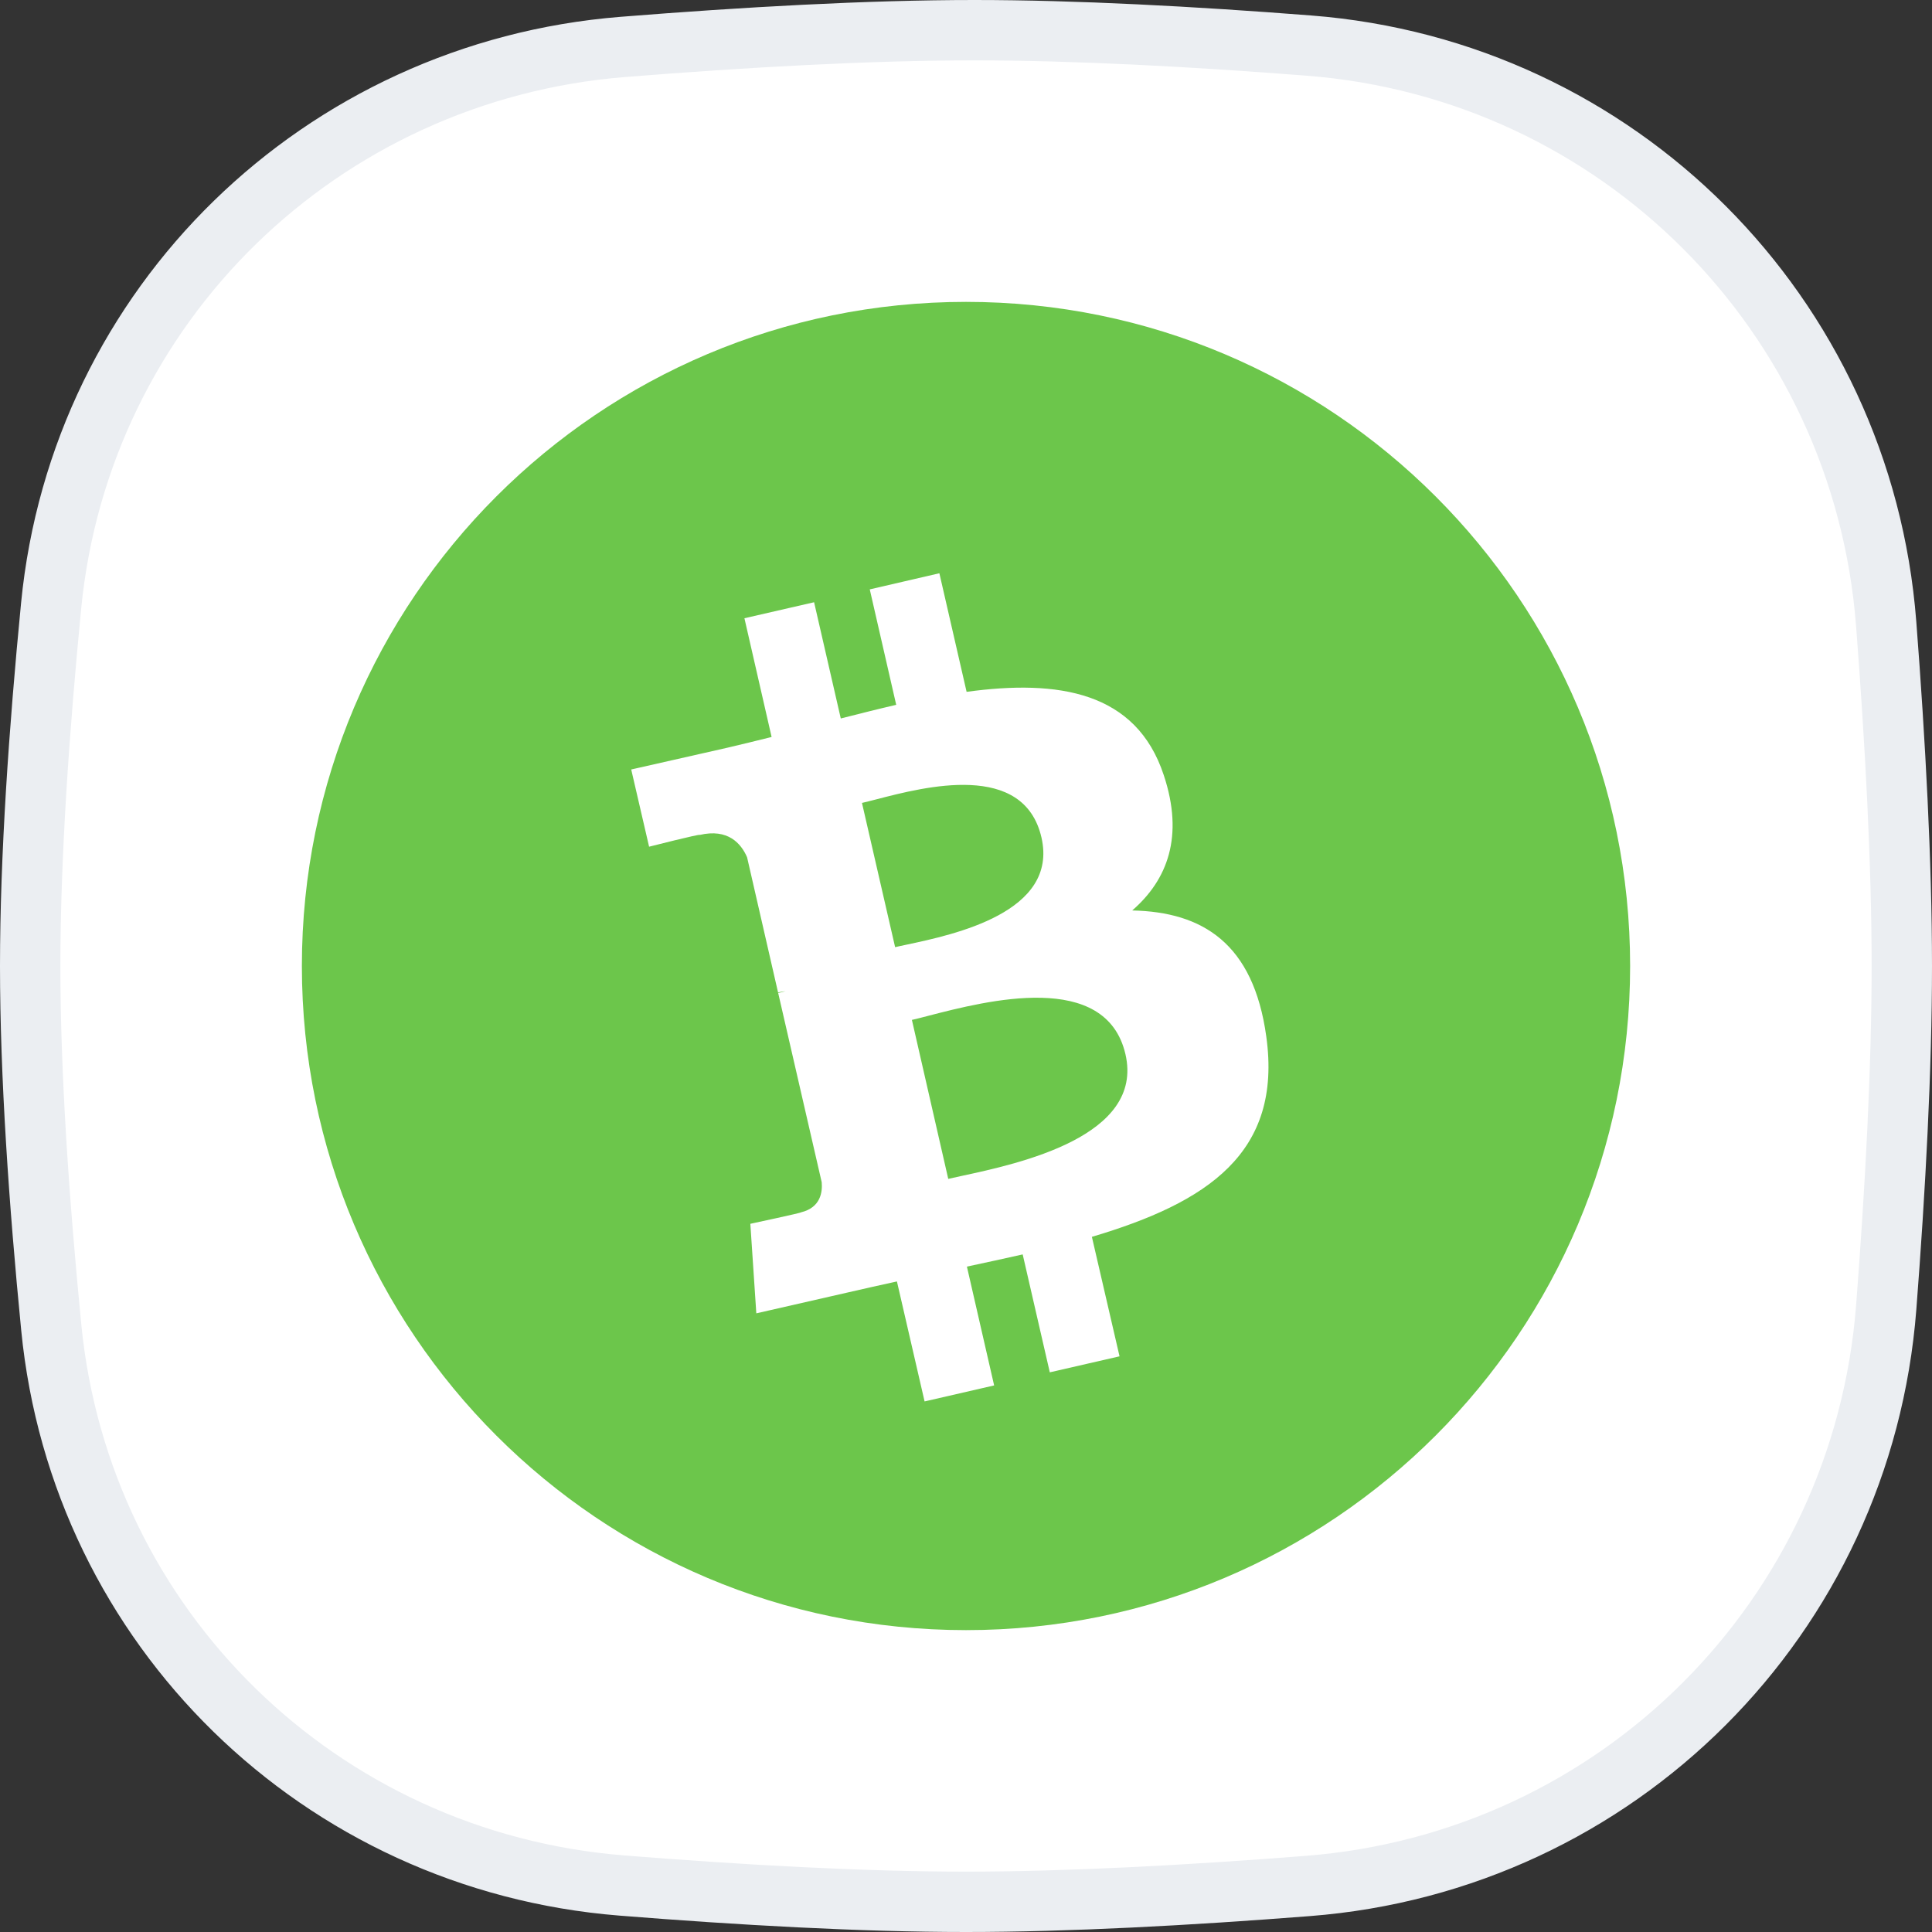
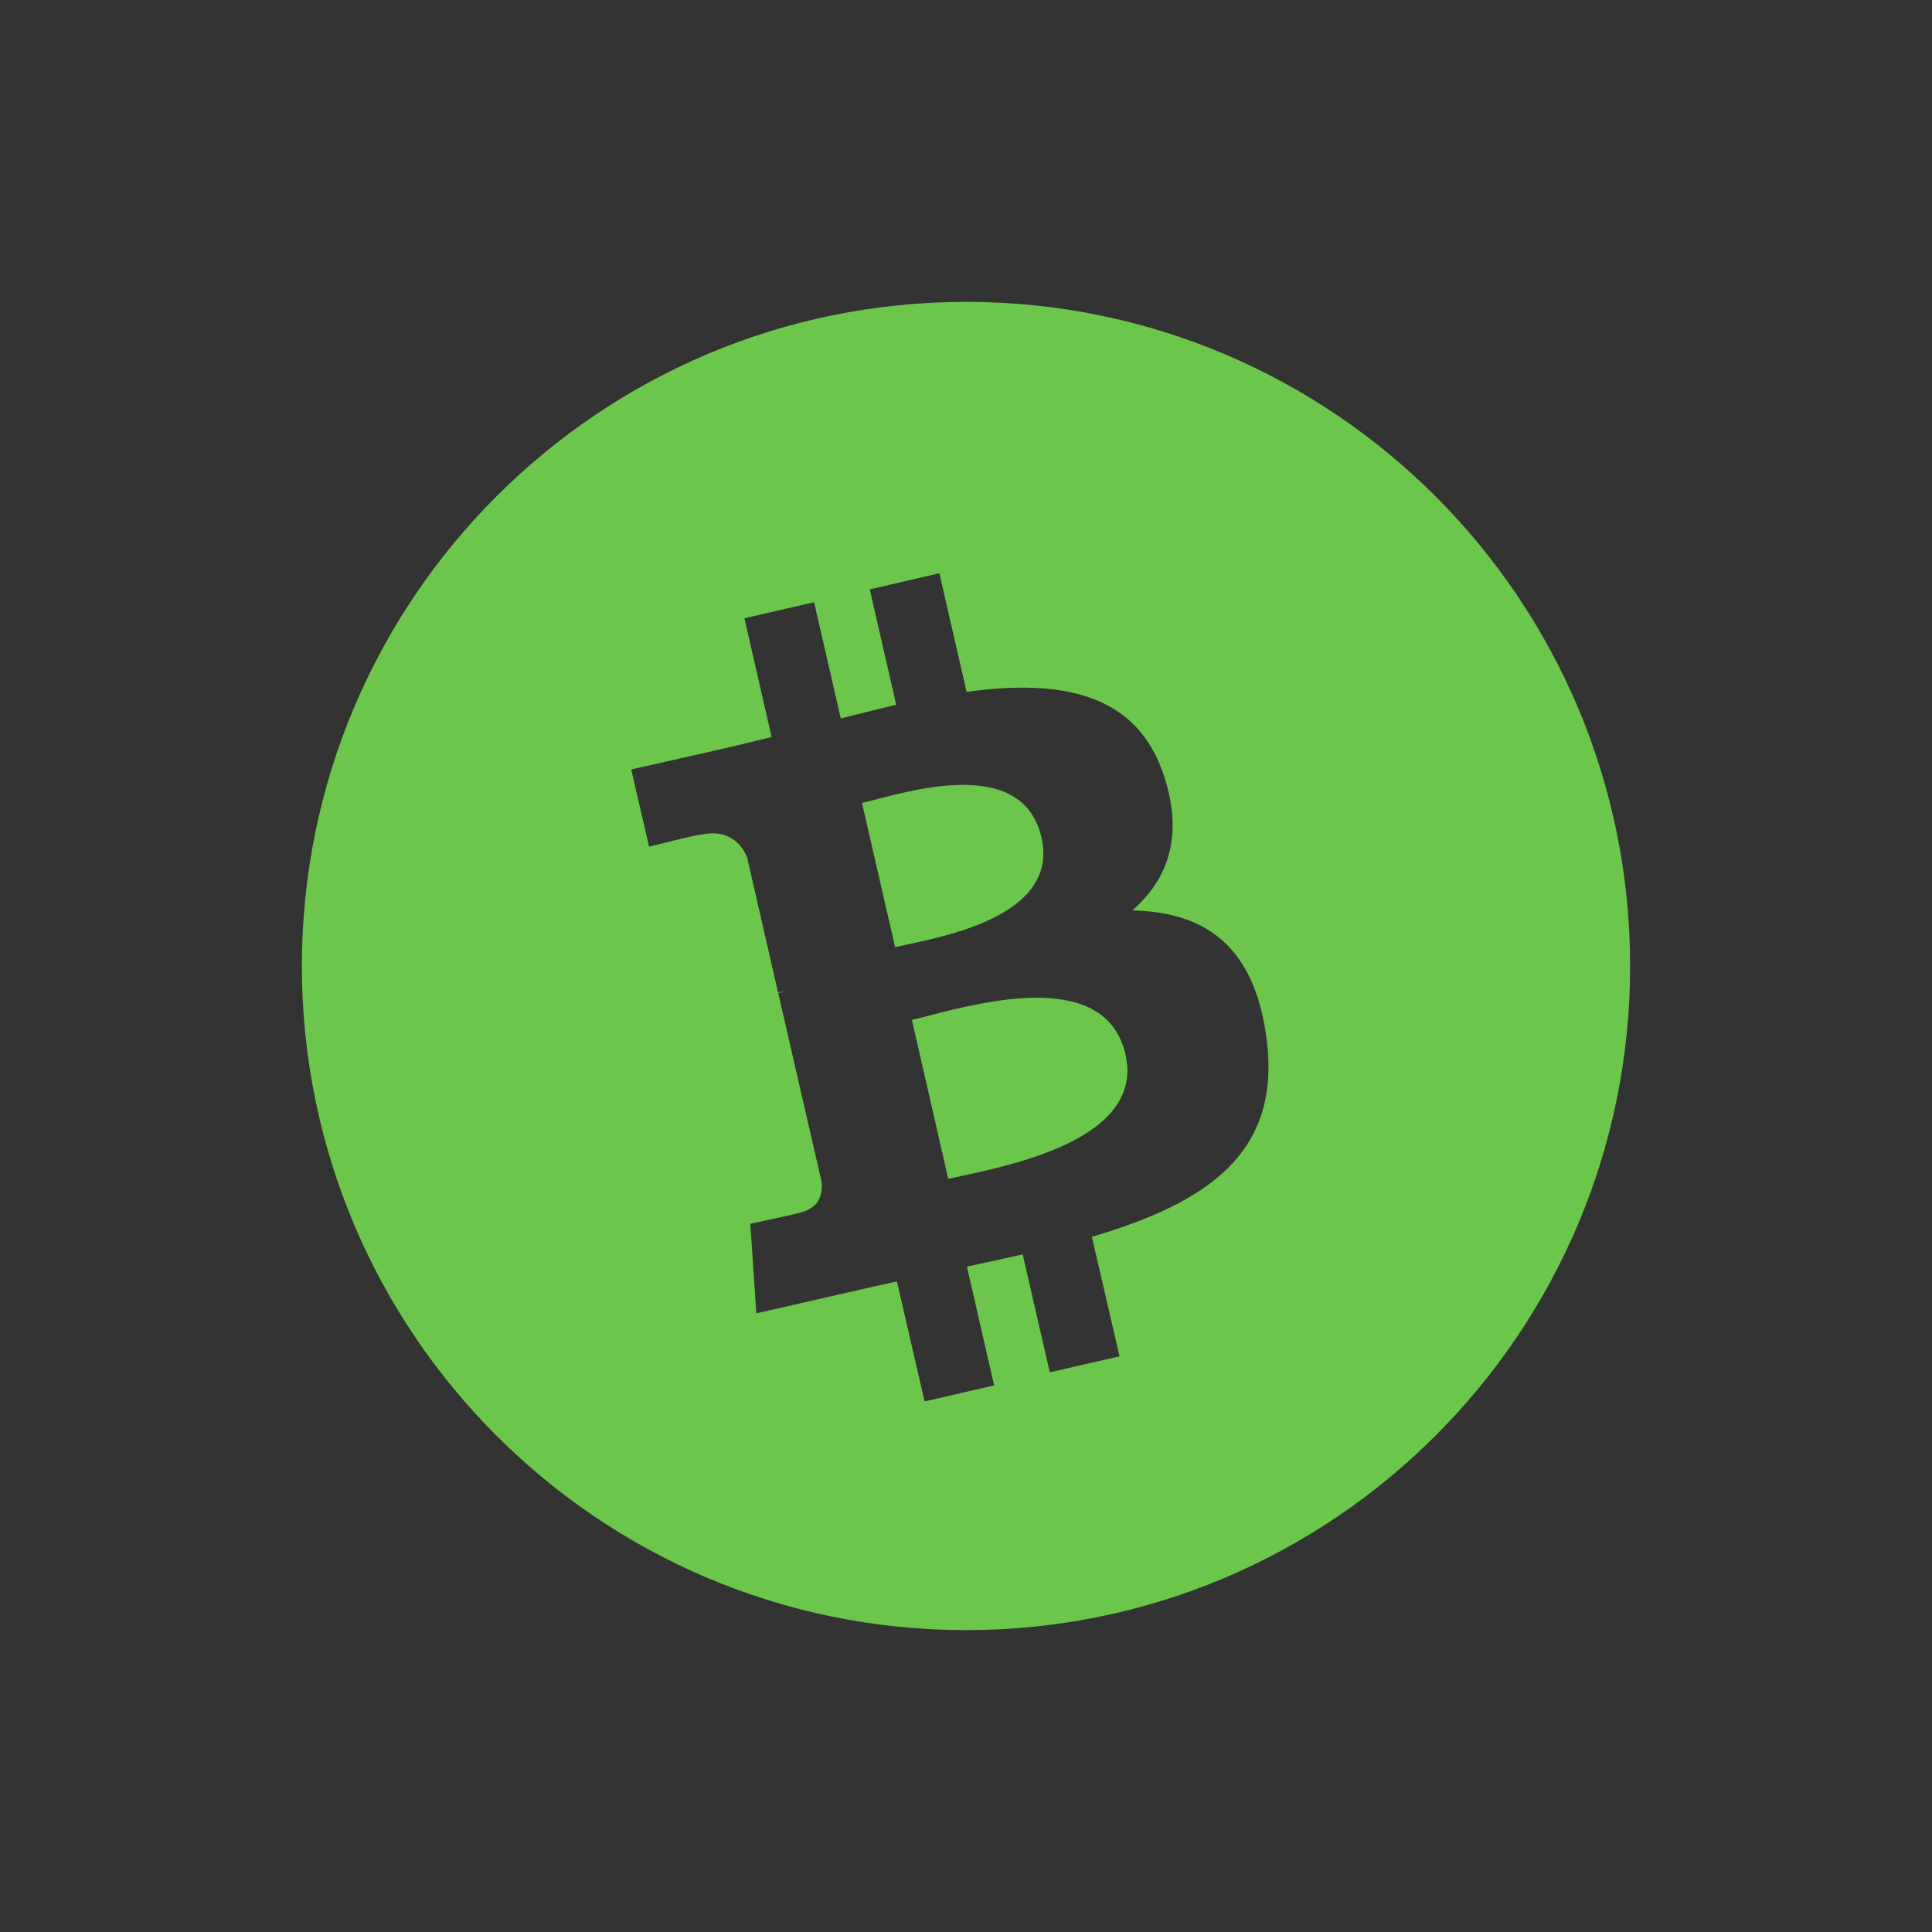
<svg xmlns="http://www.w3.org/2000/svg" width="32" height="32" viewBox="0 0 32 32" fill="none">
  <rect x="0" y="0" width="32" height="32" fill="#333333" stroke="none" />
-   <path d="M0.847 10.033C1.334 5.048 5.318 1.177 10.318 0.777C12.332 0.616 14.389 0.5 16.138 0.5C17.806 0.5 19.755 0.605 21.679 0.755C26.805 1.153 30.845 5.203 31.241 10.33C31.392 12.297 31.5 14.294 31.5 16C31.5 17.701 31.393 19.69 31.242 21.651C30.846 26.787 26.794 30.839 21.658 31.238C19.688 31.392 17.694 31.5 16 31.5C14.276 31.5 12.265 31.387 10.297 31.23C5.307 30.831 1.336 26.963 0.849 21.986C0.646 19.918 0.5 17.798 0.5 16C0.5 14.208 0.646 12.096 0.847 10.033Z" fill="white" stroke="#EBEEF2" />
  <path fill-rule="evenodd" clip-rule="evenodd" d="M16 27C22.075 27 27 22.075 27 16C27 9.925 22.075 5 16 5C9.925 5 5 9.925 5 16C5 22.075 9.925 27 16 27ZM16.01 11.459C17.53 11.251 18.82 11.454 19.276 12.84C19.612 13.851 19.339 14.572 18.753 15.08C19.915 15.104 20.761 15.621 20.974 17.17C21.241 19.098 19.998 19.918 18.085 20.486L18.543 22.465L17.388 22.73L16.939 20.777C16.64 20.844 16.331 20.912 16.015 20.979L16.466 22.947L15.314 23.212L14.856 21.225L14.855 21.225C14.587 21.284 14.308 21.345 14.03 21.41L12.527 21.753L12.428 20.27C12.428 20.27 13.286 20.087 13.267 20.08C13.595 20.001 13.624 19.74 13.61 19.581L12.889 16.447C12.931 16.438 12.971 16.429 13.011 16.417C12.963 16.422 12.921 16.431 12.887 16.438L12.887 16.438L12.374 14.199C12.274 13.968 12.056 13.72 11.589 13.829C11.6 13.808 10.751 14.024 10.751 14.024L10.455 12.745L12.046 12.385C12.283 12.33 12.524 12.27 12.767 12.21L12.78 12.206L12.33 10.24L13.484 9.975L13.926 11.9C14.23 11.823 14.542 11.744 14.844 11.674L14.406 9.762L15.559 9.495L16.01 11.459ZM15.014 15.647C15.805 15.479 17.534 15.111 17.25 13.872C16.958 12.606 15.318 13.031 14.514 13.24C14.423 13.263 14.343 13.284 14.277 13.299L14.826 15.688C14.879 15.675 14.943 15.662 15.014 15.647ZM15.104 16.893L15.706 19.526C15.77 19.511 15.844 19.495 15.928 19.477C16.875 19.273 18.956 18.825 18.641 17.461C18.317 16.066 16.339 16.576 15.379 16.824C15.274 16.852 15.181 16.875 15.104 16.893Z" fill="#6CC64B" />
</svg>